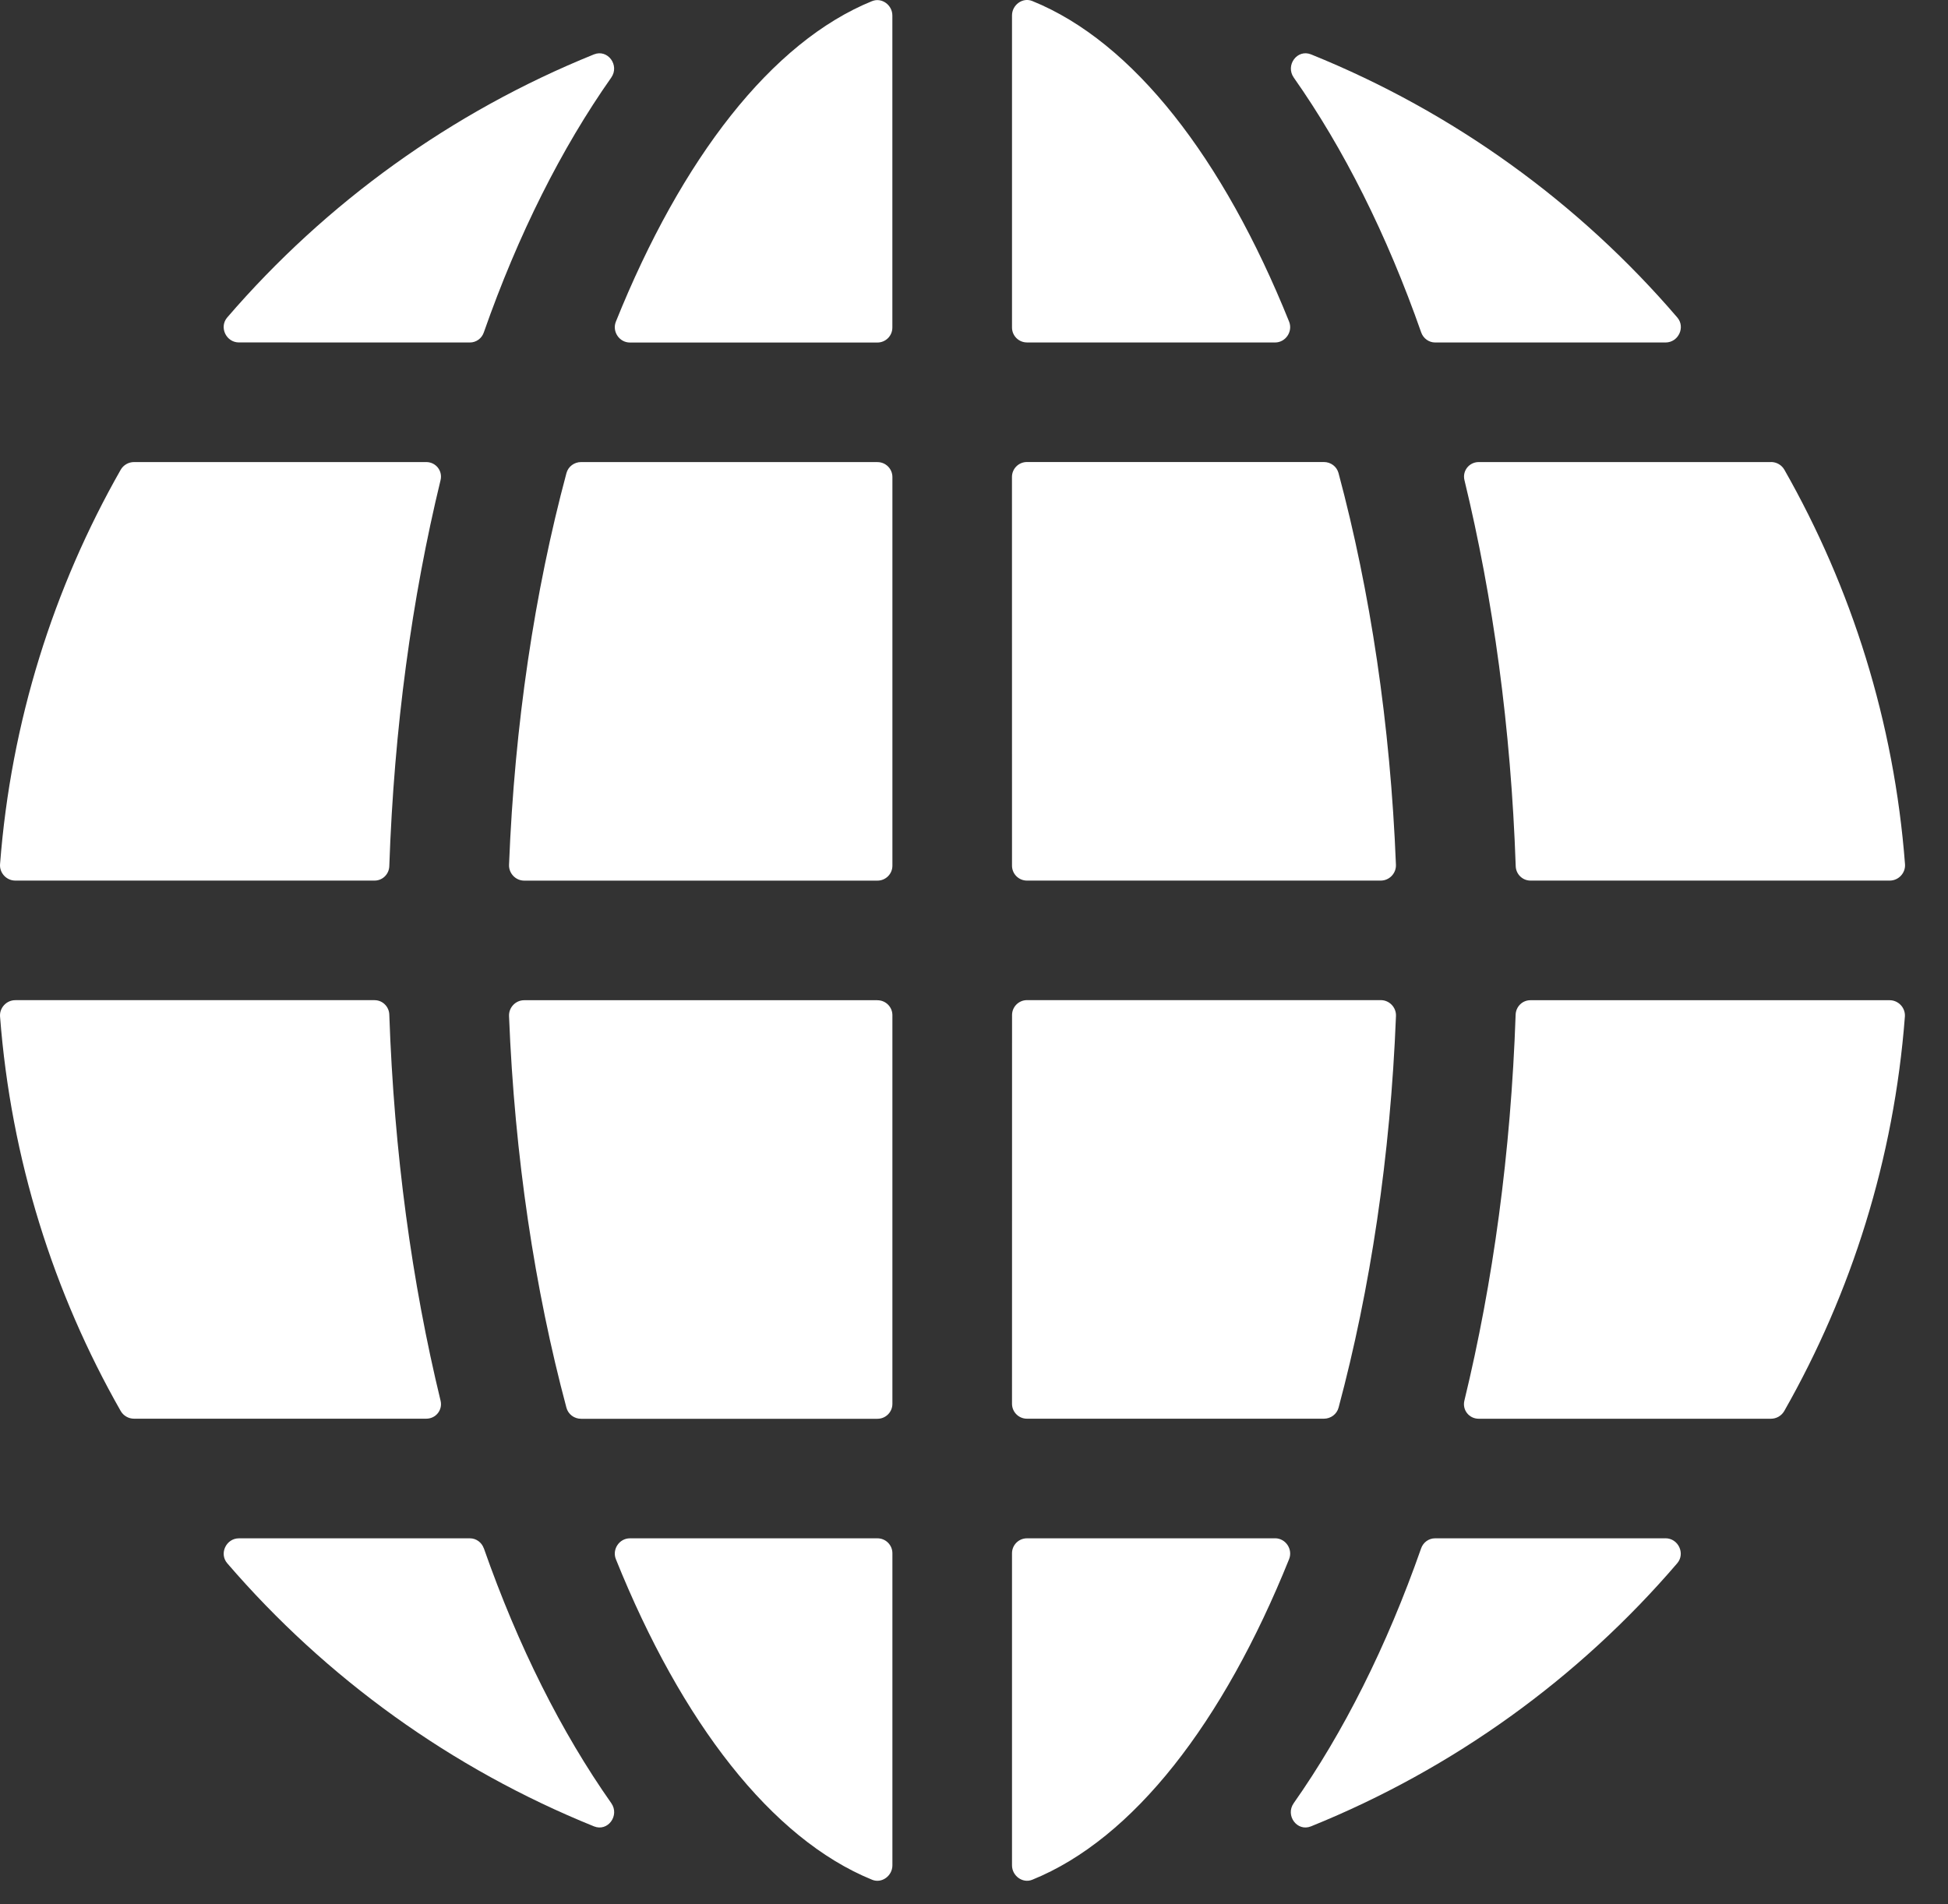
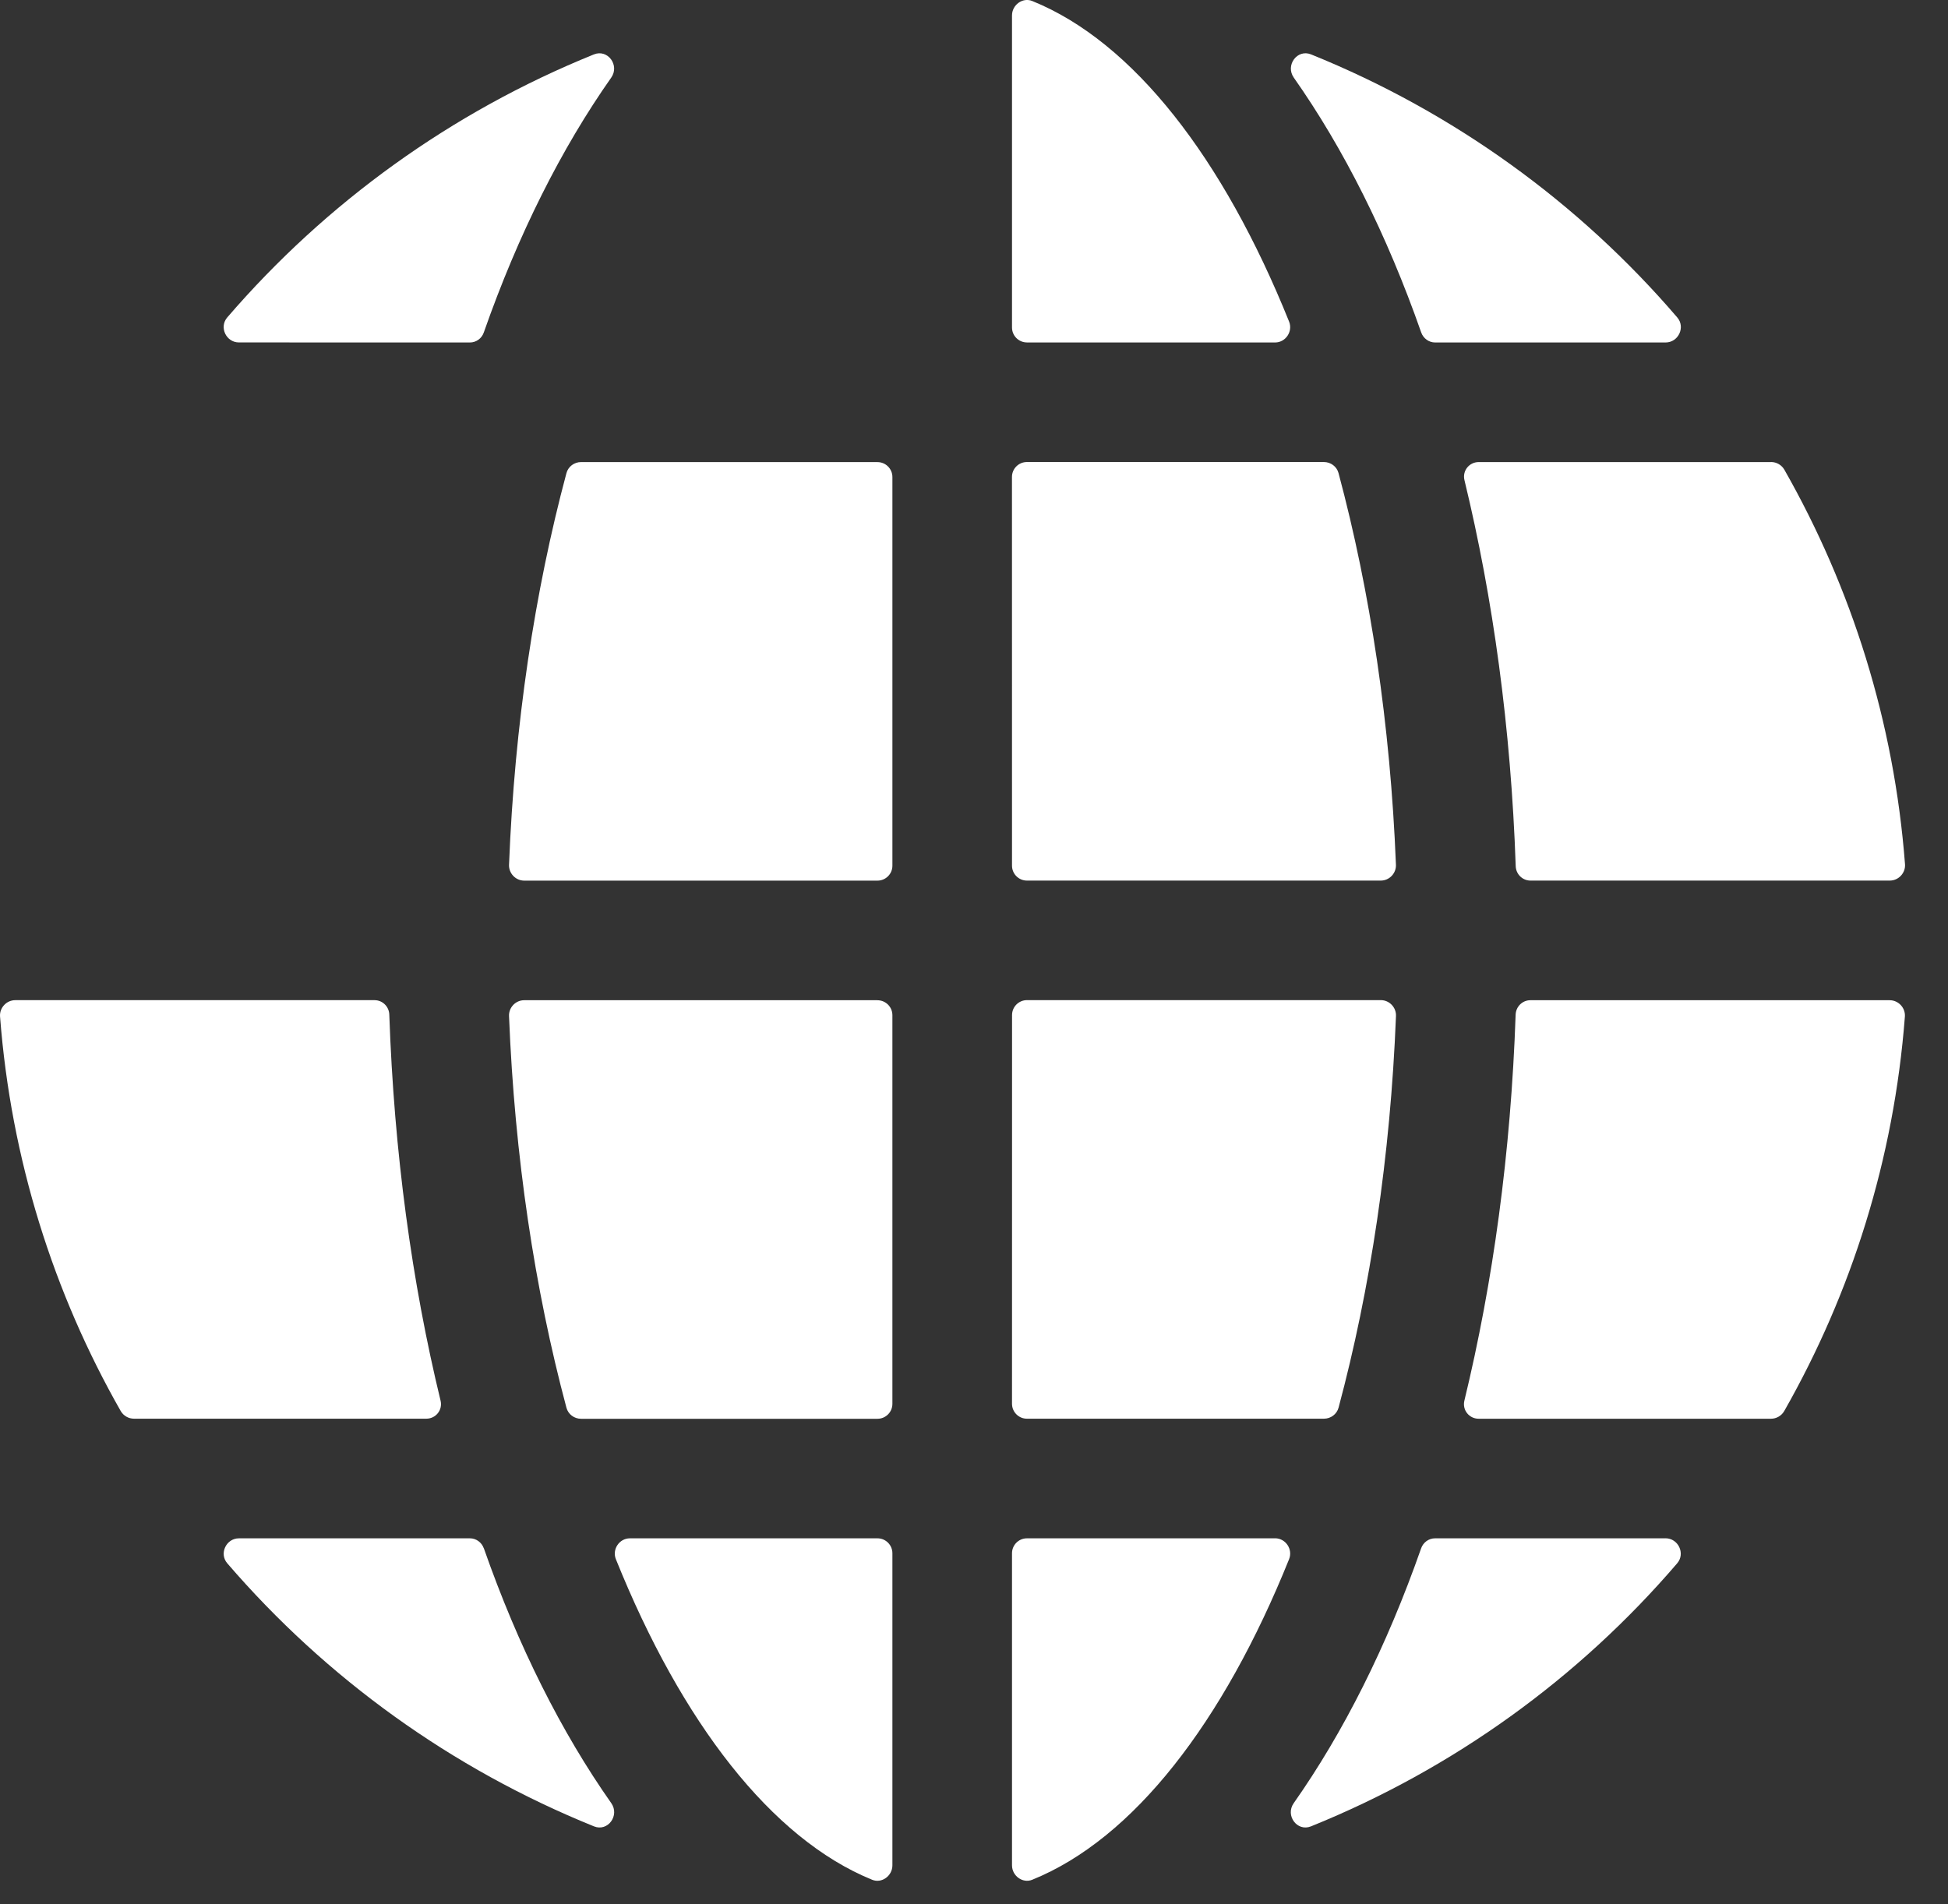
<svg xmlns="http://www.w3.org/2000/svg" fill="none" height="44" viewBox="0 0 45 44" width="45">
  <rect x="0" y="0" width="45" height="44" fill="#333333" stroke="none" />
  <g fill="#fff">
-     <path d="m2.788 10.854c-1.552 2.727-2.535 5.819-2.787 9.114-.015.202.149.378.352.378h8.3c.185 0 .334-.148.34-.333.11-3.192.523-6.194 1.184-8.919.052-.216-.109-.418-.331-.418h-6.75c-.126 0-.245.068-.308.178z" />
    <path d="m10.856 7.913c.145 0 .273-.094.32-.231.795-2.269 1.796-4.257 2.944-5.889.199-.283-.079-.665-.4-.536-3.289 1.33-6.187 3.425-8.471 6.078-.192.224-.025.577.27.577z" />
    <path d="m11.176 35.774c-.048-.137-.176-.231-.32-.231h-5.336c-.295 0-.463.353-.27.577 2.283 2.653 5.182 4.748 8.471 6.078.321.13.599-.252.4-.536-1.148-1.632-2.149-3.62-2.944-5.889z" />
    <path d="m20.269 35.543h-5.718c-.245 0-.415.255-.324.482 1.518 3.773 3.596 6.461 5.92 7.407.223.091.468-.091.468-.333v-7.211c0-.191-.155-.345-.345-.345z" />
    <path d="m20.27 23.11h-8.161c-.198 0-.358.168-.35.366.129 3.244.594 6.313 1.326 9.049.041.153.18.256.339.256h6.846c.191 0 .345-.155.345-.345v-8.98c0-.191-.155-.345-.345-.345z" />
    <path d="m33.151 7.913h5.325c.295 0 .463-.353.271-.577-2.273-2.653-5.171-4.749-8.46-6.079-.321-.13-.599.252-.4.536 1.148 1.632 2.149 3.62 2.944 5.889.048.136.176.231.321.231z" />
    <path d="m38.475 35.543h-5.325c-.145 0-.273.094-.321.231-.795 2.269-1.796 4.257-2.944 5.889-.199.283.079.665.4.535 3.289-1.33 6.187-3.425 8.46-6.079.192-.224.024-.577-.271-.577z" />
    <path d="m43.653 23.11h-8.3c-.185 0-.334.148-.341.333-.11 3.192-.523 6.194-1.184 8.919-.052.216.109.418.331.418h6.75c.127 0 .245-.068.308-.178 1.552-2.727 2.535-5.819 2.787-9.114.015-.202-.149-.378-.352-.378z" />
    <path d="m40.911 10.676h-6.75c-.222 0-.384.202-.331.418.661 2.725 1.074 5.727 1.184 8.919.006.185.156.333.341.333h8.3c.203 0 .367-.176.352-.378-.252-3.295-1.235-6.388-2.787-9.115-.063-.11-.181-.178-.308-.178z" />
    <path d="m23.723 7.913h5.732c.245 0 .415-.255.324-.482-1.519-3.774-3.598-6.463-5.934-7.408-.223-.09-.467.092-.467.333v7.211c0 .191.155.345.345.345z" />
-     <path d="m20.147.025c-2.324.945-4.402 3.634-5.92 7.407-.091.227.079.482.324.482h5.718c.191 0 .345-.155.345-.345v-7.211c0-.241-.244-.423-.468-.332z" />
    <path d="m10.177 32.361c-.661-2.725-1.074-5.727-1.184-8.919-.006-.185-.156-.333-.34-.333h-8.3c-.203 0-.367.176-.352.378.252 3.295 1.235 6.388 2.787 9.114.063.11.181.178.308.178h6.75c.223 0 .384-.202.331-.418z" />
    <path d="m20.27 10.676h-6.846c-.158 0-.298.103-.339.256-.733 2.735-1.198 5.804-1.326 9.049-.008.197.153.366.35.366h8.161c.191 0 .345-.155.345-.345v-8.98c0-.191-.155-.345-.345-.345z" />
    <path d="m29.455 35.543h-5.732c-.191 0-.345.155-.345.345v7.211c0 .241.244.423.467.333 2.336-.944 4.415-3.634 5.934-7.408.091-.227-.079-.482-.324-.482z" />
    <path d="m23.378 20.001c0 .191.155.345.345.345h8.174c.198 0 .358-.168.35-.366-.129-3.244-.593-6.313-1.326-9.049-.041-.153-.18-.256-.339-.256h-6.86c-.191 0-.345.155-.345.345z" />
    <path d="m23.378 32.434c0 .191.155.345.345.345h6.86c.158 0 .298-.103.339-.256.733-2.735 1.198-5.804 1.326-9.049.008-.198-.153-.366-.35-.366h-8.174c-.191 0-.345.155-.345.345z" />
  </g>
</svg>